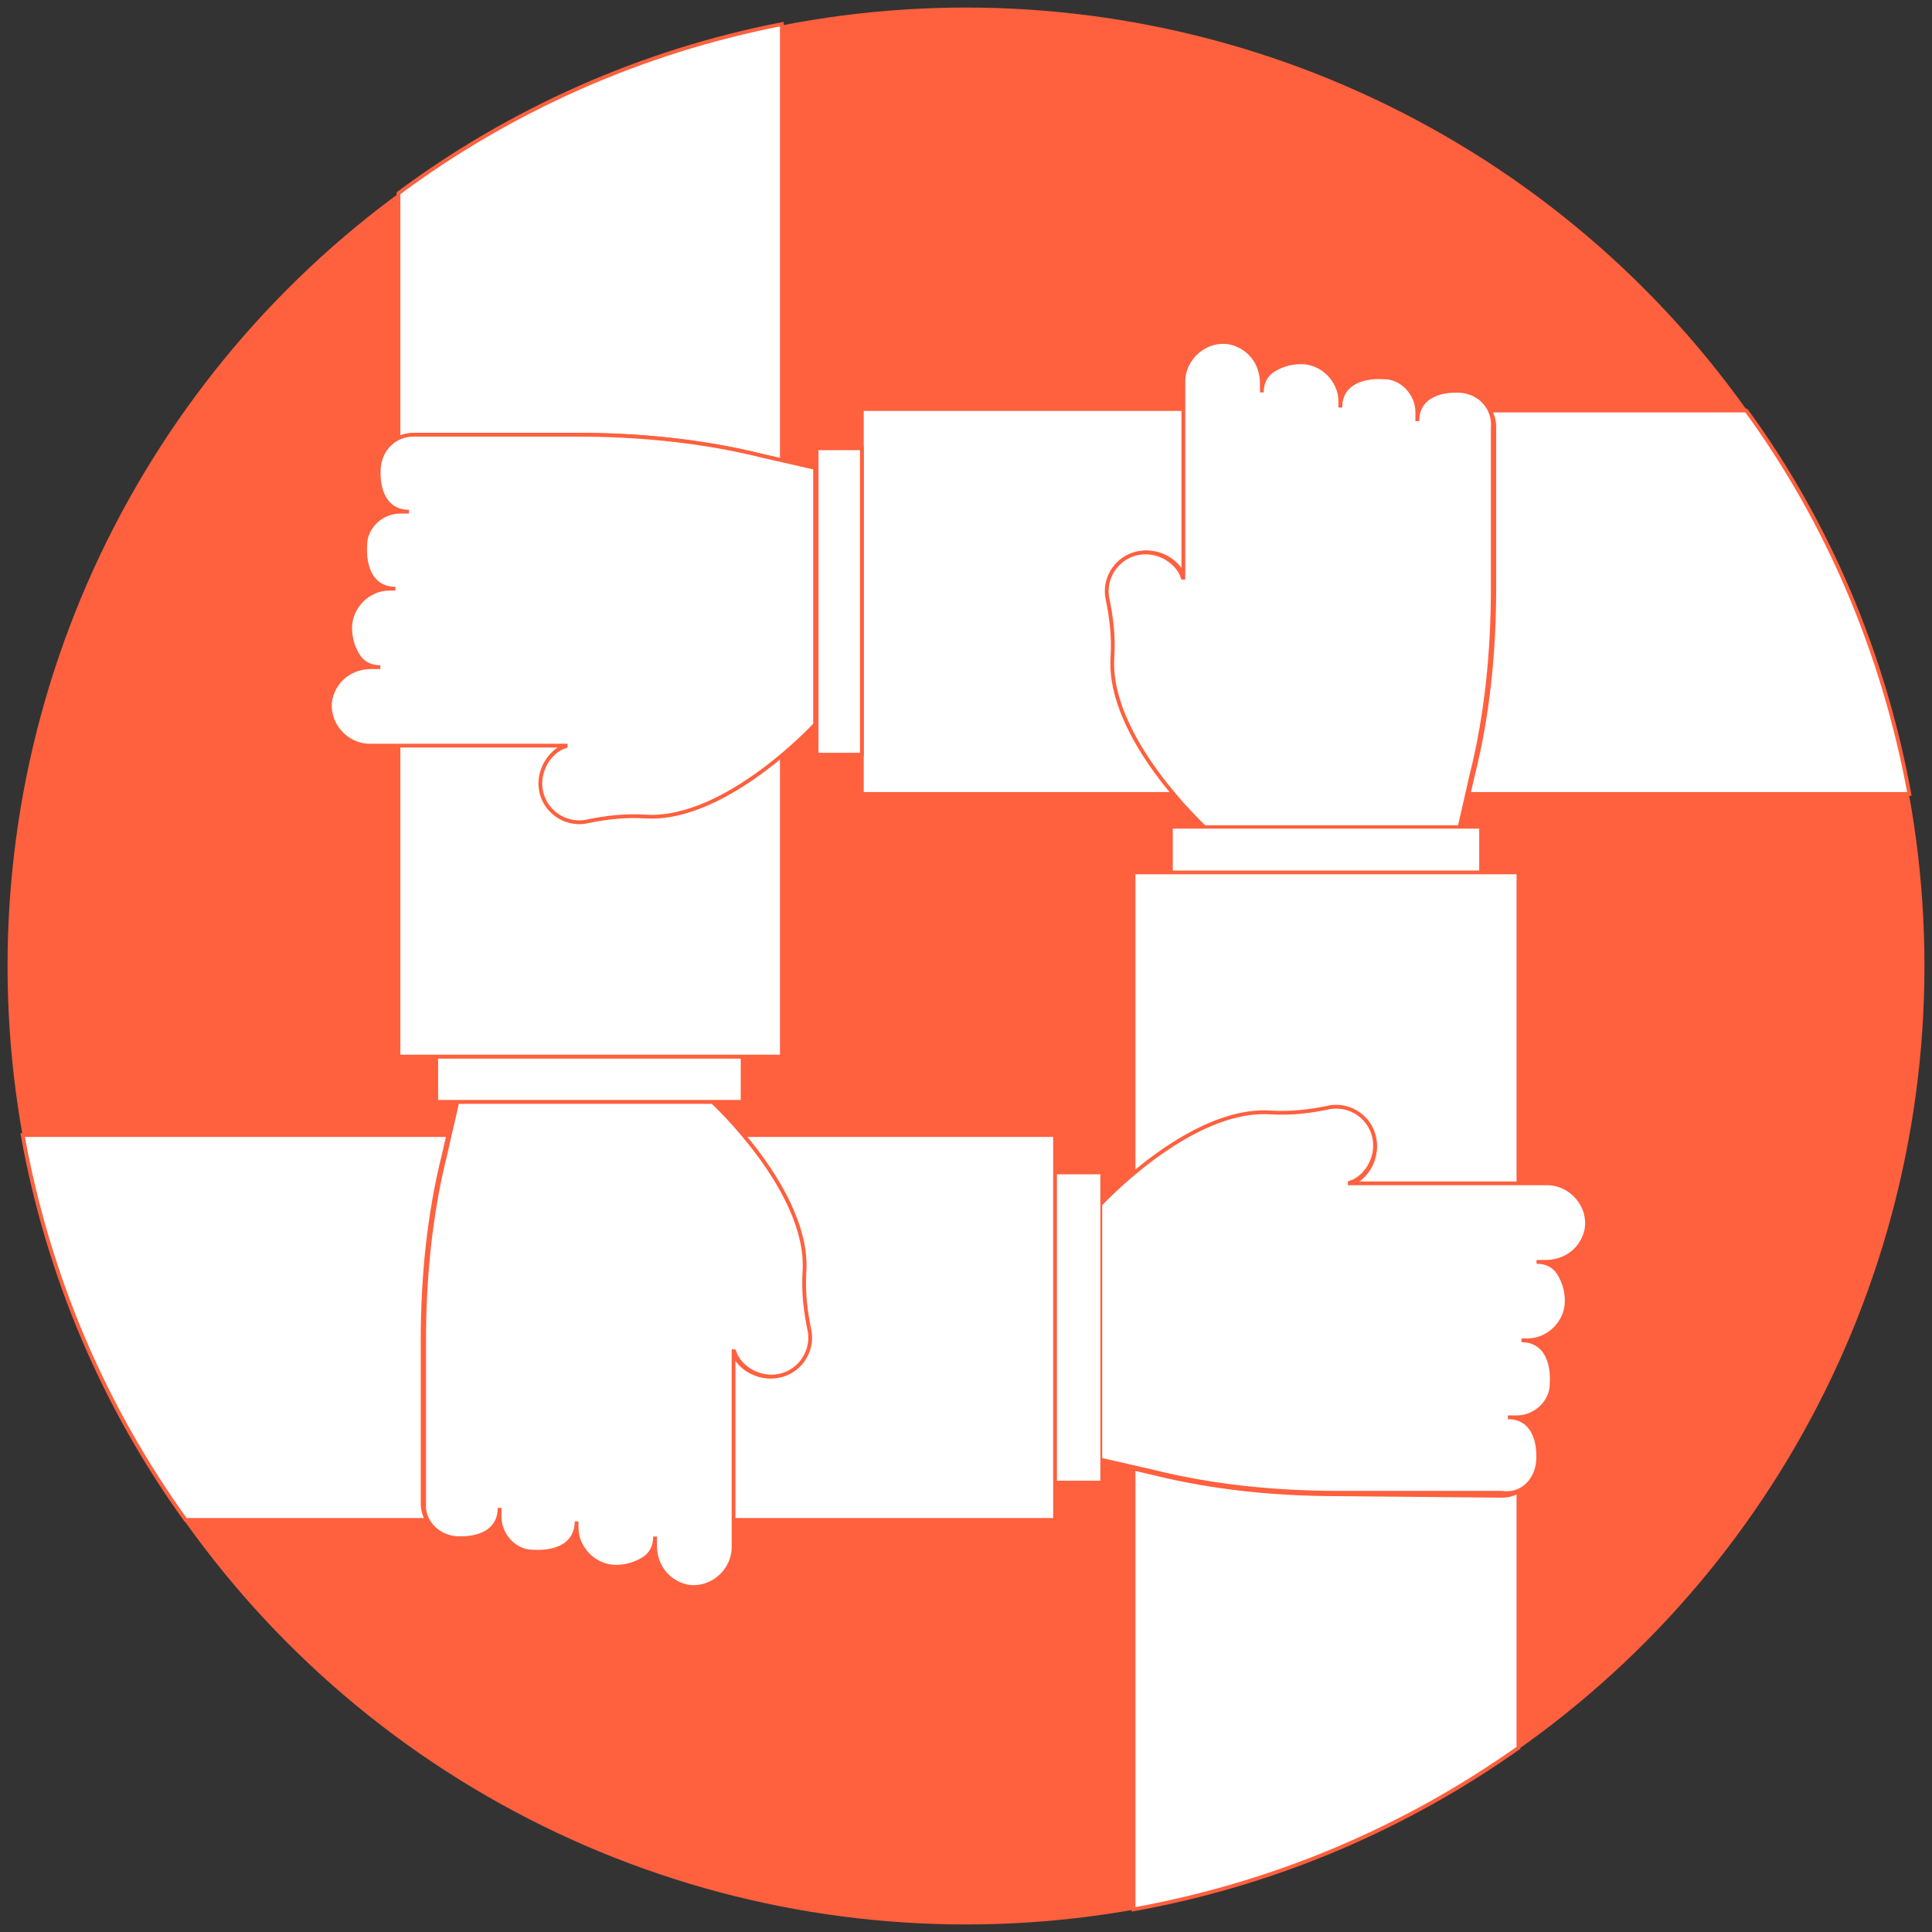
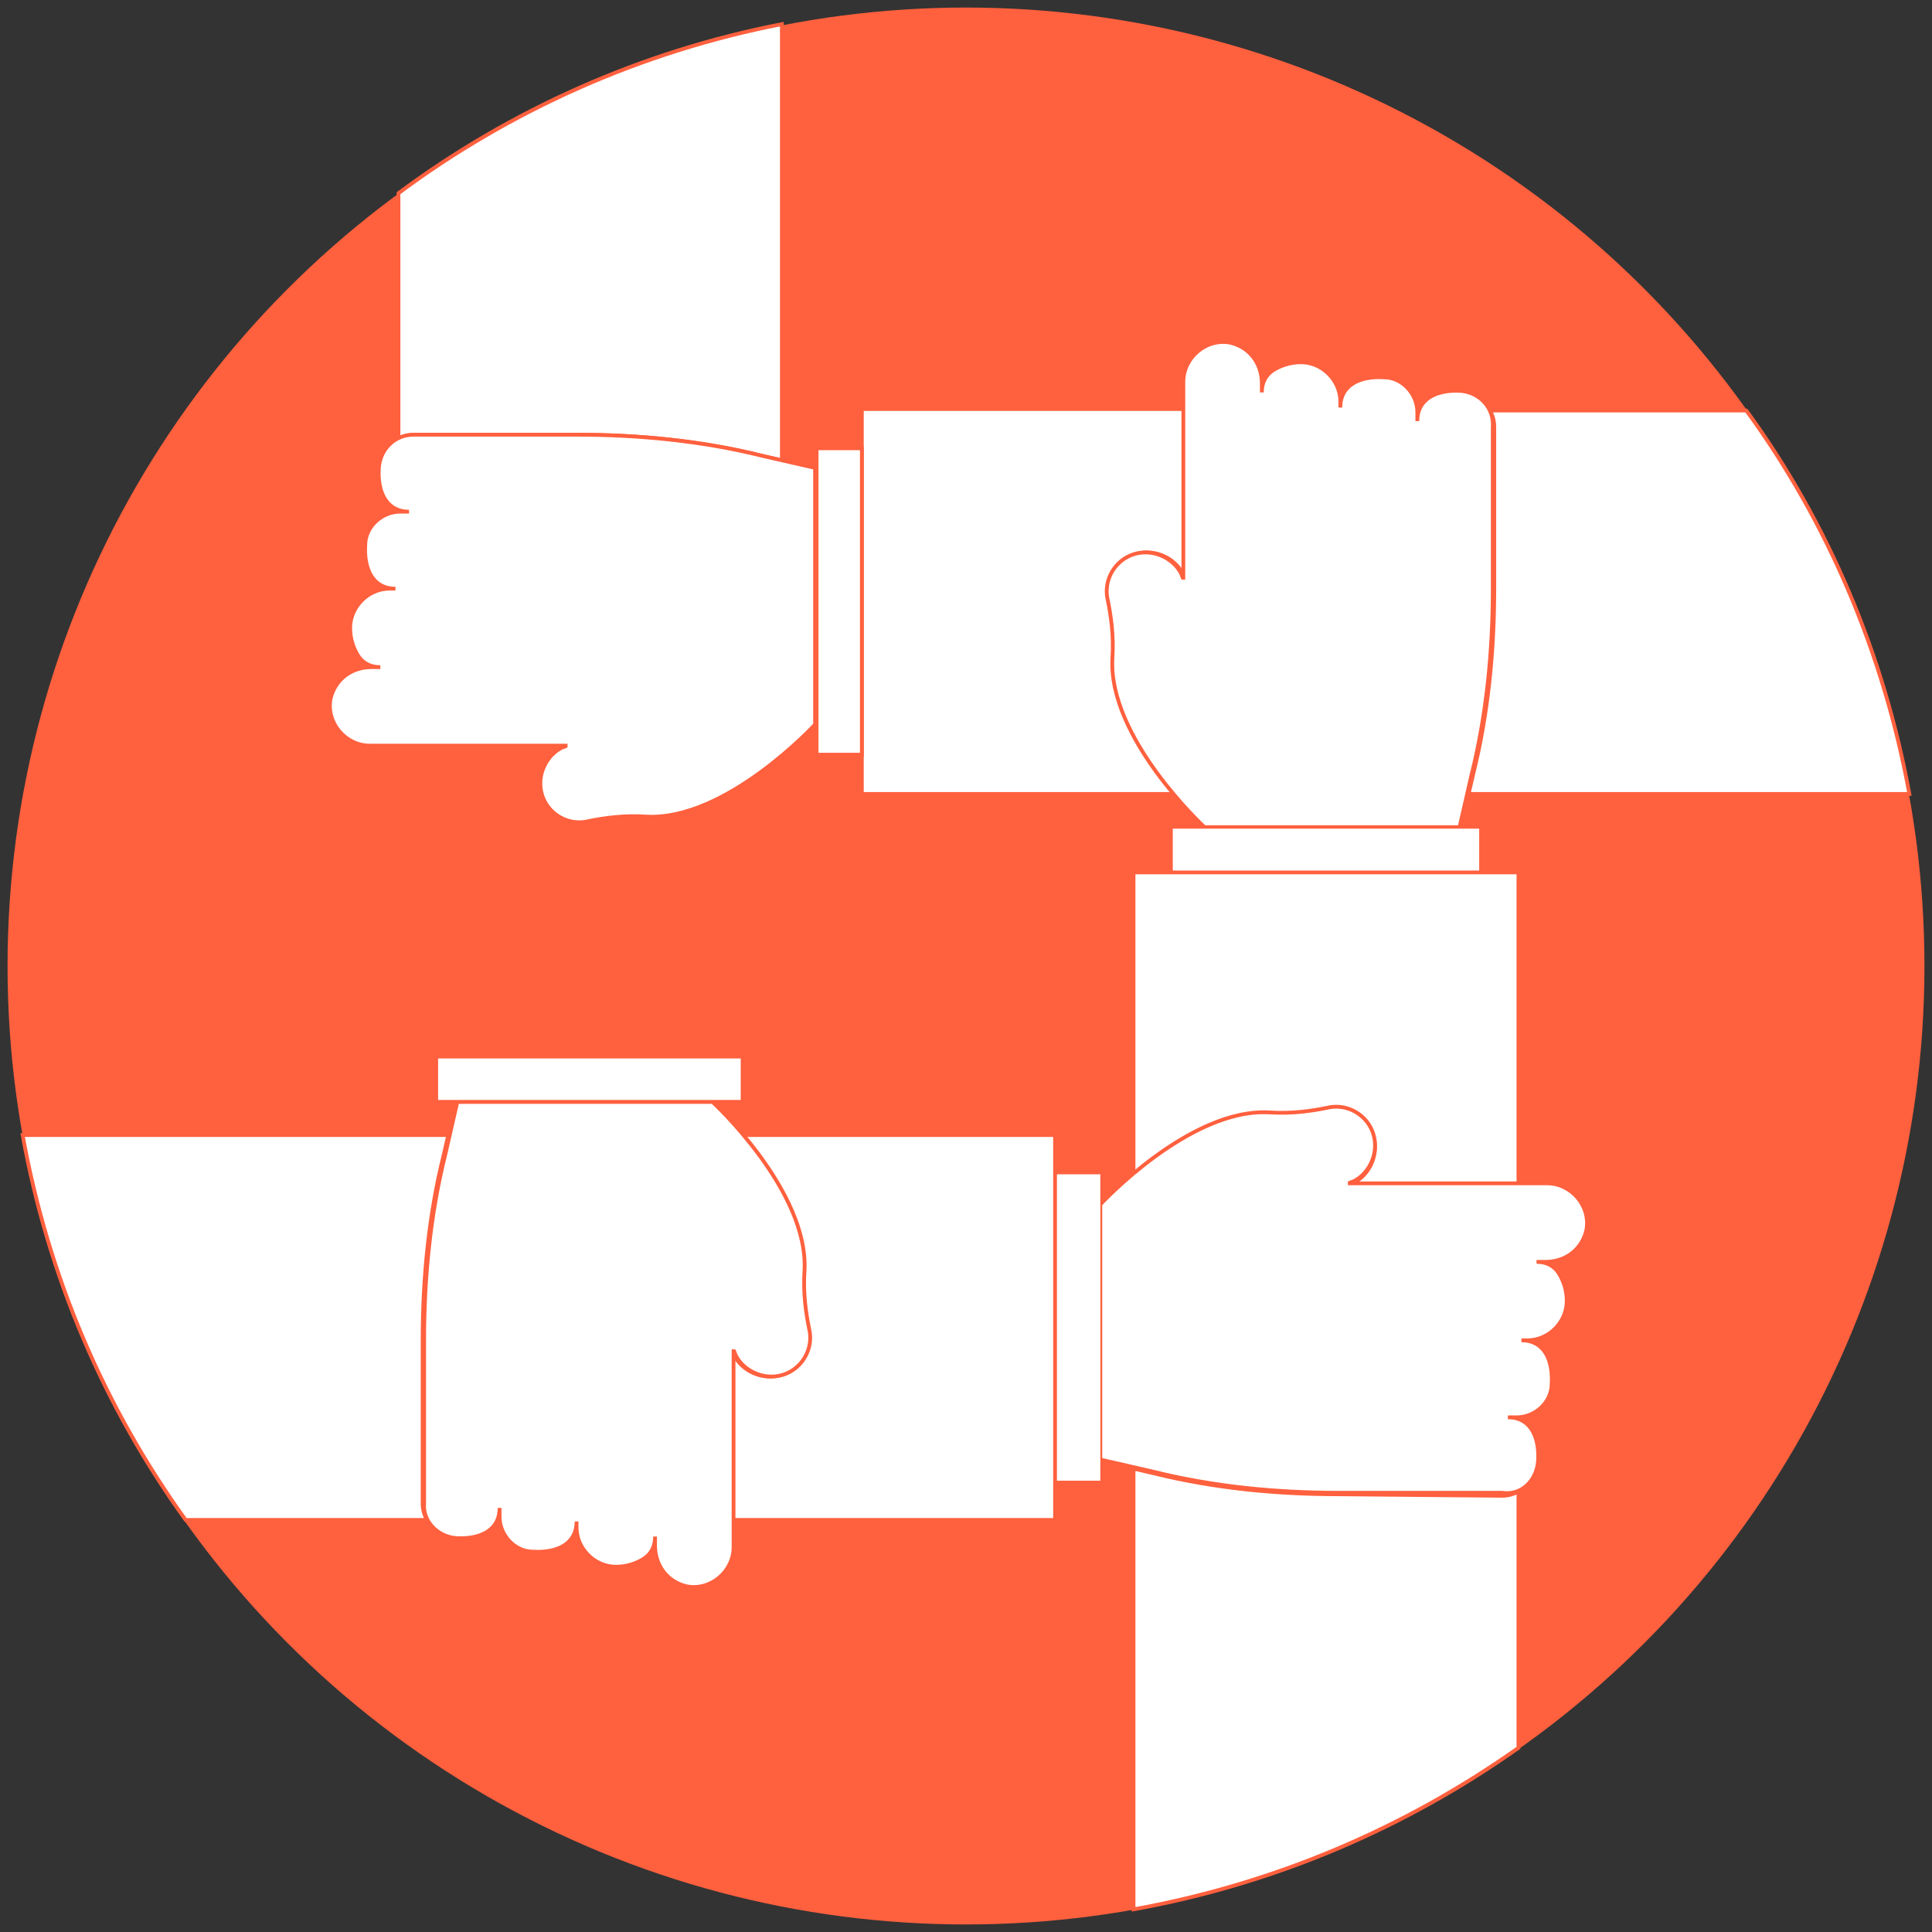
<svg xmlns="http://www.w3.org/2000/svg" version="1.1" id="Layer_1" x="0px" y="0px" viewBox="14 -44 128 128" style="enable-background:new 14 -44 128 128;" xml:space="preserve">
  <rect x="14" y="-44" width="128" height="128" fill="#333333" stroke="none" />
  <style type="text/css">
	.st0{fill:#FF603E;}
	.st1{fill:#FFFFFF;stroke:#FF603E;stroke-width:0.25;stroke-miterlimit:10;}
	.st2{fill:#E6E9EE;}
	.st3{fill:#FFFFFF;}
	.st4{fill:#54C0EB;}
	.st5{fill:#FF7058;}
	.st6{fill:#4CDBC4;}
</style>
  <circle class="st0" cx="78" cy="20" r="63.5" />
  <path class="st1" d="M71.1-16.9h21.4v11.3c0-0.1-0.1-0.2-0.1-0.3C92-6.8,91-7.4,90-7.4c-1.5,0-2.6,1.2-2.6,2.6c0,0.2,0,0.4,0.1,0.6  c0.2,1,0.4,2.3,0.3,3.8c-0.2,3.3,2.2,6.8,4,9H71.1V-16.9z" />
  <path class="st2" d="M107.9-16.9L107.9-16.9c0,0.2,0,0.5,0,0.8v-0.6C107.9-16.7,107.9-16.8,107.9-16.9z" />
  <path class="st1" d="M140.5,8.6h-29.2l0.3-1.3c1-4,1.4-8.2,1.4-12.3v-10.7c0-0.4-0.1-0.8-0.3-1.1h17C135.1-9.4,138.8-0.7,140.5,8.6z  " />
  <path class="st1" d="M110.8-18.1c-1.6-0.1-2.9,0.5-2.9,2v-0.6c0-1.2-1-2.3-2.2-2.3c-1.6-0.1-2.9,0.5-2.9,2v-0.4  c0-1.4-1.2-2.6-2.6-2.6c-0.7,0-1.3,0.2-1.8,0.5s-0.8,0.8-0.8,1.5v-0.6c0-1.3-0.8-2.4-2.1-2.7c-1.6-0.3-3.1,1-3.1,2.6v13.1  c0-0.1-0.1-0.2-0.1-0.3c-0.4-0.9-1.4-1.5-2.4-1.5l0,0c-1.7,0-2.9,1.6-2.5,3.2c0.2,1,0.4,2.3,0.3,3.8c-0.3,5.3,6.1,11.2,6.1,11.2  h16.9l0.8-3.5c1-4,1.4-8.2,1.4-12.3v-10.7C113-17,112-18,110.8-18.1z" />
  <rect x="91.7" y="10.9" class="st3" width="20.3" height="3" />
  <path class="st1" d="M114.6,13.8v20.7h-11.3c0.1,0,0.2-0.1,0.3-0.1c0.9-0.4,1.5-1.4,1.5-2.4c0-1.5-1.2-2.6-2.6-2.6  c-0.2,0-0.4,0-0.6,0.1c-1,0.2-2.3,0.4-3.8,0.3c-3.3-0.2-6.8,2.2-9,4v-20C89.1,13.8,114.6,13.8,114.6,13.8z" />
-   <path class="st4" d="M114.4,49.9c0.1,0,0.1,0,0.2,0v0.2c-0.2-0.1-0.5-0.1-0.8-0.1L114.4,49.9L114.4,49.9z" />
+   <path class="st4" d="M114.4,49.9v0.2c-0.2-0.1-0.5-0.1-0.8-0.1L114.4,49.9L114.4,49.9z" />
  <path class="st1" d="M113.5,55.1c0.4,0,0.8-0.1,1.1-0.3v17c-7.5,5.3-16.1,9-25.5,10.7V53.3l1.3,0.3c4,1,8.2,1.4,12.3,1.4L113.5,55.1  L113.5,55.1z" />
  <path class="st1" d="M115.9,52.8c0.1-1.6-0.5-2.9-2-2.9h0.6c1.2,0,2.3-1,2.3-2.2c0.1-1.6-0.5-2.9-2-2.9h0.4c1.4,0,2.6-1.2,2.6-2.6  c0-0.7-0.2-1.3-0.5-1.8s-0.8-0.8-1.5-0.8h0.6c1.3,0,2.4-0.8,2.7-2.1c0.3-1.6-1-3.1-2.6-3.1h-13.2c0.1,0,0.2-0.1,0.3-0.1  c0.9-0.4,1.5-1.4,1.5-2.4l0,0c0-1.7-1.6-2.9-3.2-2.5c-1,0.2-2.3,0.4-3.8,0.3c-5.3-0.3-11.2,6.1-11.2,6.1v16.9l3.5,0.8  c4,1,8.2,1.4,12.3,1.4h10.8C114.8,55.1,115.8,54.1,115.9,52.8z" />
  <rect x="83.9" y="33.8" class="st3" width="3" height="20.3" />
  <path class="st1" d="M15.5,31.2h28.2l-0.3,1.3c-1,4-1.4,8.2-1.4,12.3v10.8c0,0.4,0.1,0.8,0.3,1.1h-16C20.9,49.2,17.2,40.6,15.5,31.2  z" />
  <path class="st5" d="M47.1,56.5c0,0.1,0,0.1,0,0.2H47c0.1-0.2,0.1-0.5,0.1-0.8V56.5z" />
  <path class="st1" d="M83.9,31.2v25.5H62.5V45.4c0,0.1,0.1,0.2,0.1,0.3c0.4,0.9,1.4,1.5,2.4,1.5c1.5,0,2.6-1.2,2.6-2.6  c0-0.2,0-0.4-0.1-0.6c-0.2-1-0.4-2.3-0.3-3.8c0.2-3.3-2.2-6.8-4-9C63.2,31.2,83.9,31.2,83.9,31.2z" />
  <path class="st1" d="M44.2,57.9c1.6,0.1,2.9-0.5,2.9-2v0.6c0,1.2,1,2.3,2.2,2.3c1.6,0.1,2.9-0.5,2.9-2v0.4c0,1.4,1.2,2.6,2.6,2.6  c0.7,0,1.3-0.2,1.8-0.5s0.8-0.8,0.8-1.5v0.6c0,1.3,0.8,2.4,2.1,2.7c1.6,0.3,3.1-1,3.1-2.6V45.4c0,0.1,0.1,0.2,0.1,0.3  c0.4,0.9,1.4,1.5,2.4,1.5l0,0c1.7,0,2.9-1.6,2.5-3.2c-0.2-1-0.4-2.3-0.3-3.8c0.3-5.3-6.1-11.2-6.1-11.2H44.3l-0.8,3.5  c-1,4-1.4,8.2-1.4,12.3v10.8C42,56.8,43,57.8,44.2,57.9z" />
  <rect x="42.9" y="26" class="st1" width="20.3" height="3" />
  <path class="st6" d="M40.6-10.1c-0.1,0-0.1,0-0.2,0v-0.2c0.2,0.1,0.5,0.1,0.8,0.1L40.6-10.1L40.6-10.1z" />
  <path class="st1" d="M65.8-42.4v28.9l-1.3-0.3c-4-1-8.2-1.4-12.3-1.4H41.5c-0.4,0-0.8,0.1-1.1,0.3v-16.3  C47.8-36.7,56.5-40.6,65.8-42.4z" />
-   <path class="st1" d="M65.8,6v20H40.4V5.3h11.3c-0.1,0-0.2,0.1-0.3,0.1c-0.9,0.4-1.5,1.4-1.5,2.4c0,1.5,1.2,2.6,2.6,2.6  c0.2,0,0.4,0,0.6-0.1c1-0.2,2.3-0.4,3.8-0.3C60.1,10.2,63.6,7.9,65.8,6z" />
  <path class="st1" d="M39.1-13c-0.1,1.6,0.5,2.9,2,2.9h-0.6c-1.2,0-2.3,1-2.3,2.2c-0.1,1.6,0.5,2.9,2,2.9h-0.4  c-1.4,0-2.6,1.2-2.6,2.6c0,0.7,0.2,1.3,0.5,1.8s0.8,0.8,1.5,0.8h-0.6c-1.3,0-2.4,0.8-2.7,2.1c-0.3,1.6,1,3.1,2.6,3.1h13.1  c-0.1,0-0.2,0.1-0.3,0.1c-0.9,0.4-1.5,1.4-1.5,2.4l0,0c0,1.7,1.6,2.9,3.2,2.5c1-0.2,2.3-0.4,3.8-0.3C62.1,10.4,68,4,68,4v-17  l-3.5-0.8c-4-1-8.2-1.4-12.3-1.4H41.4C40.2-15.2,39.2-14.3,39.1-13z" />
  <rect x="68.1" y="-14.3" class="st1" width="3" height="20.3" />
</svg>